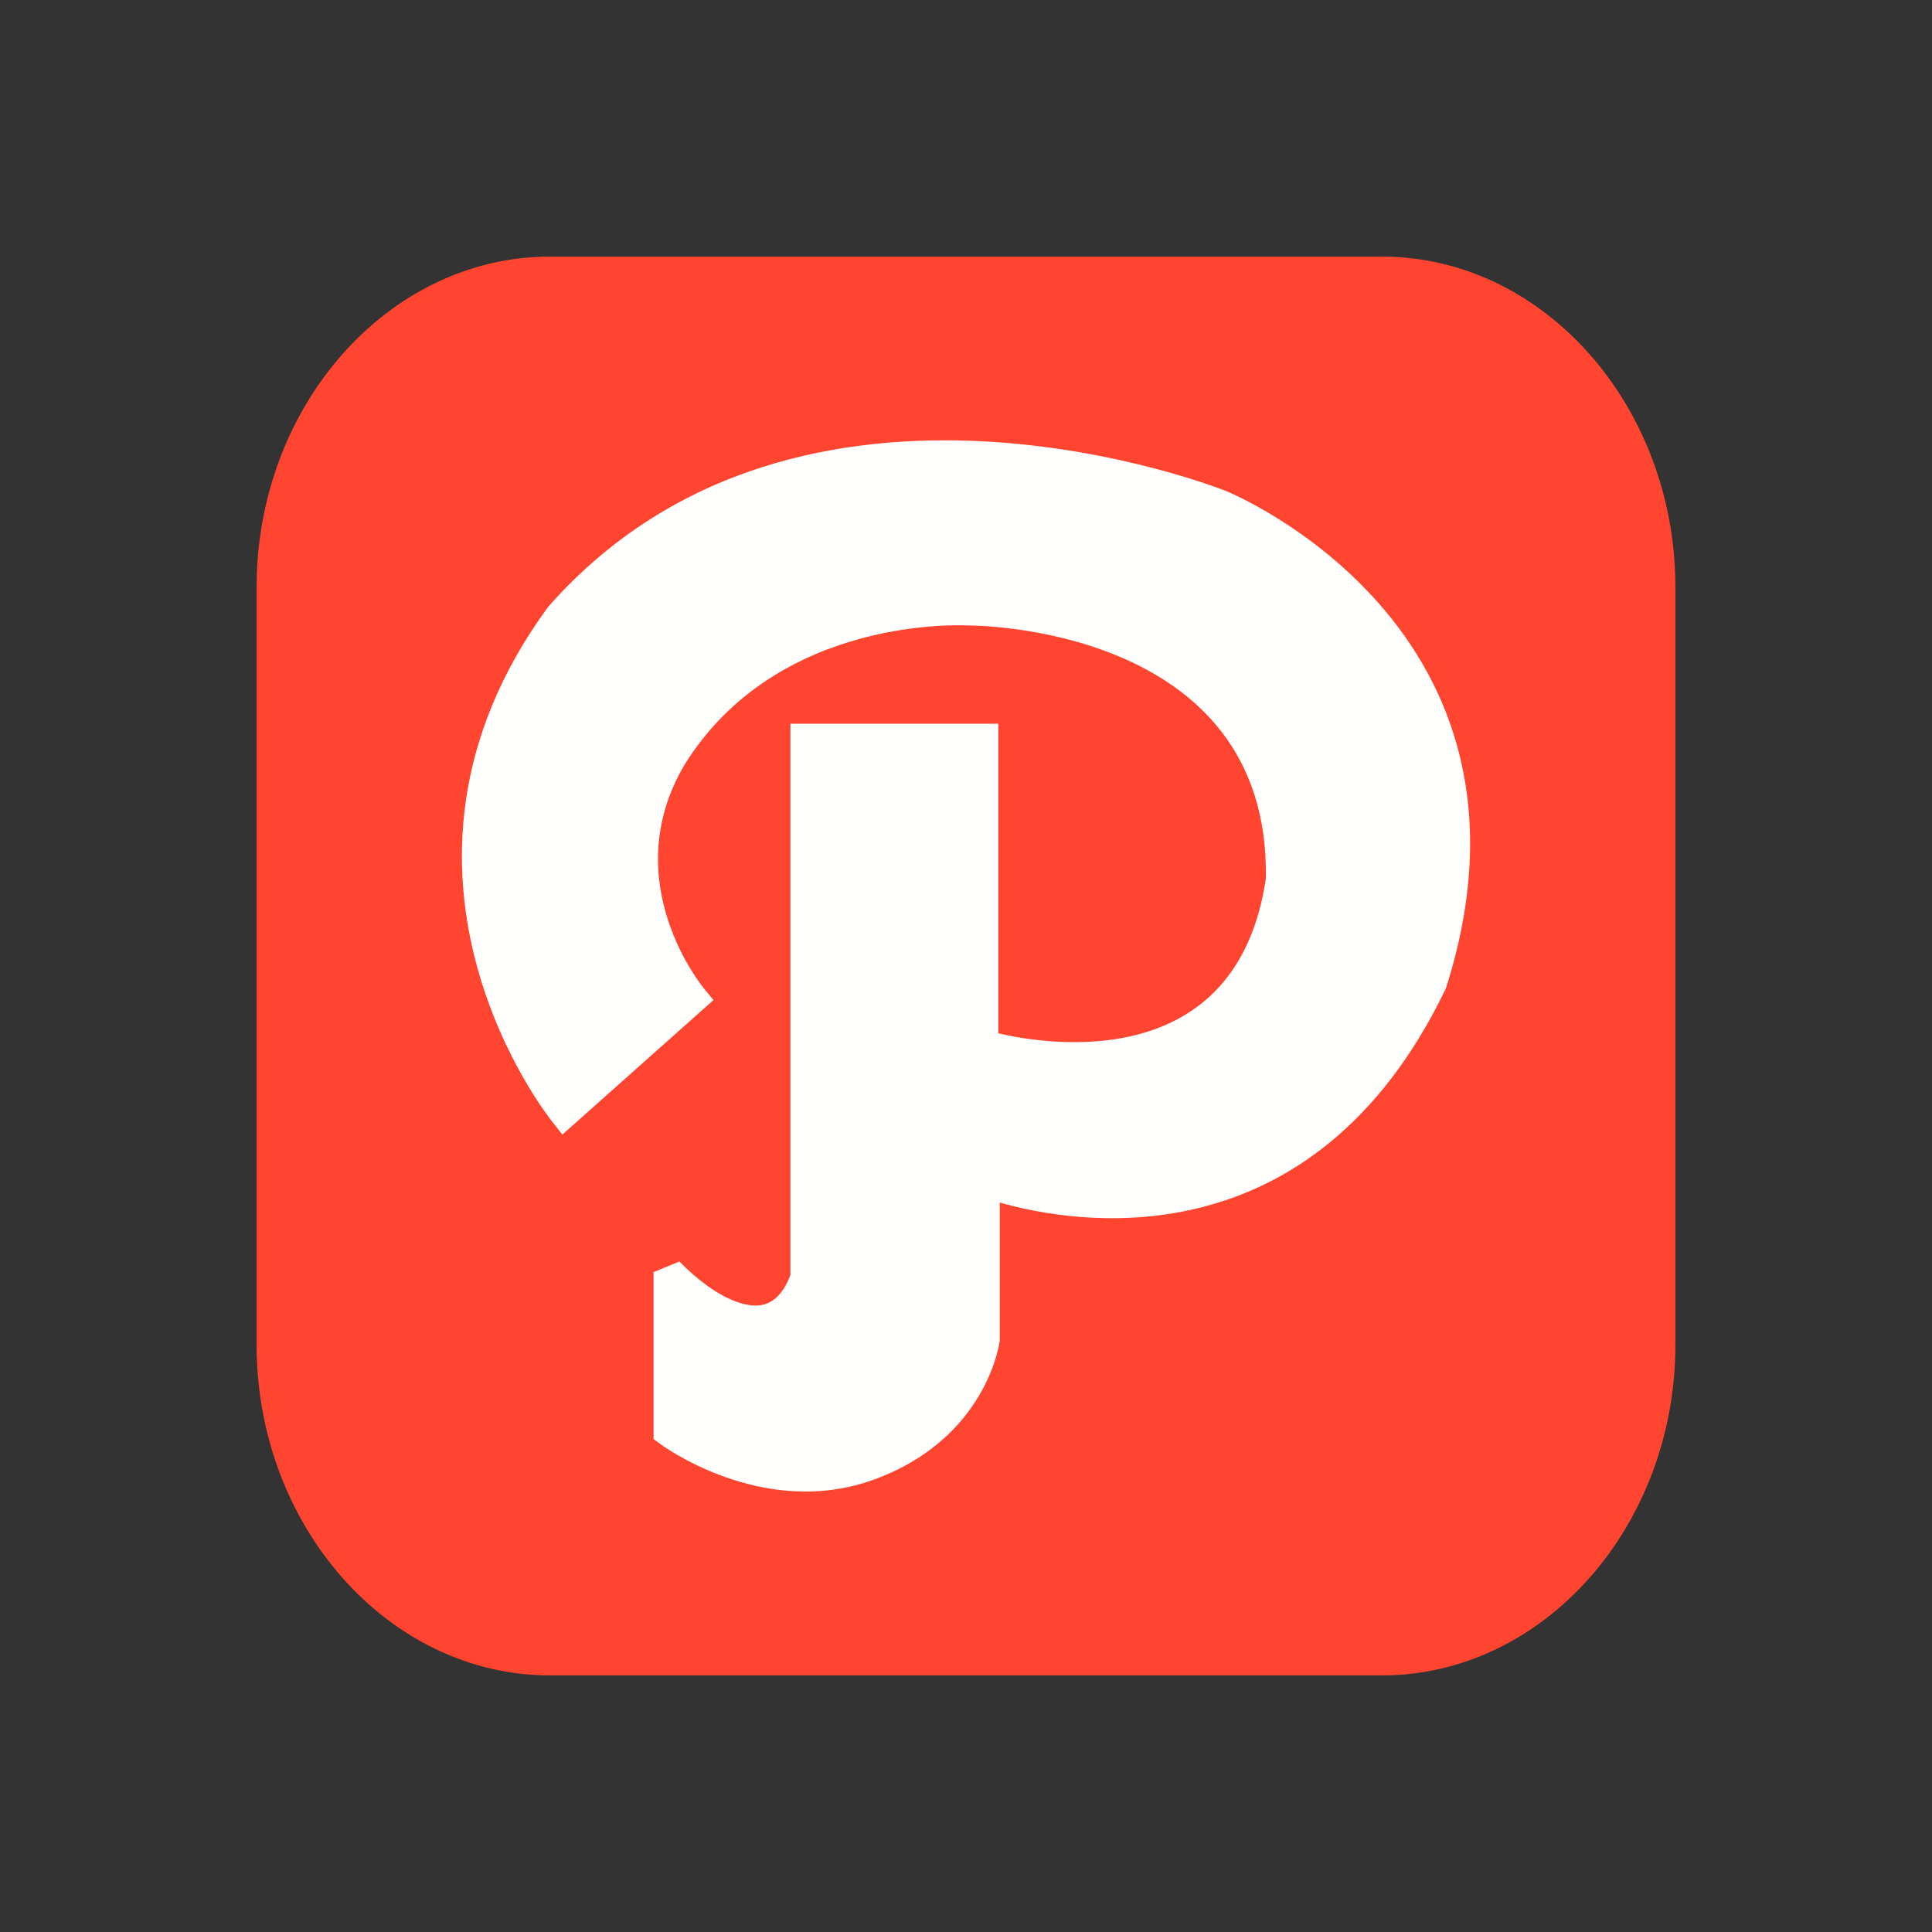
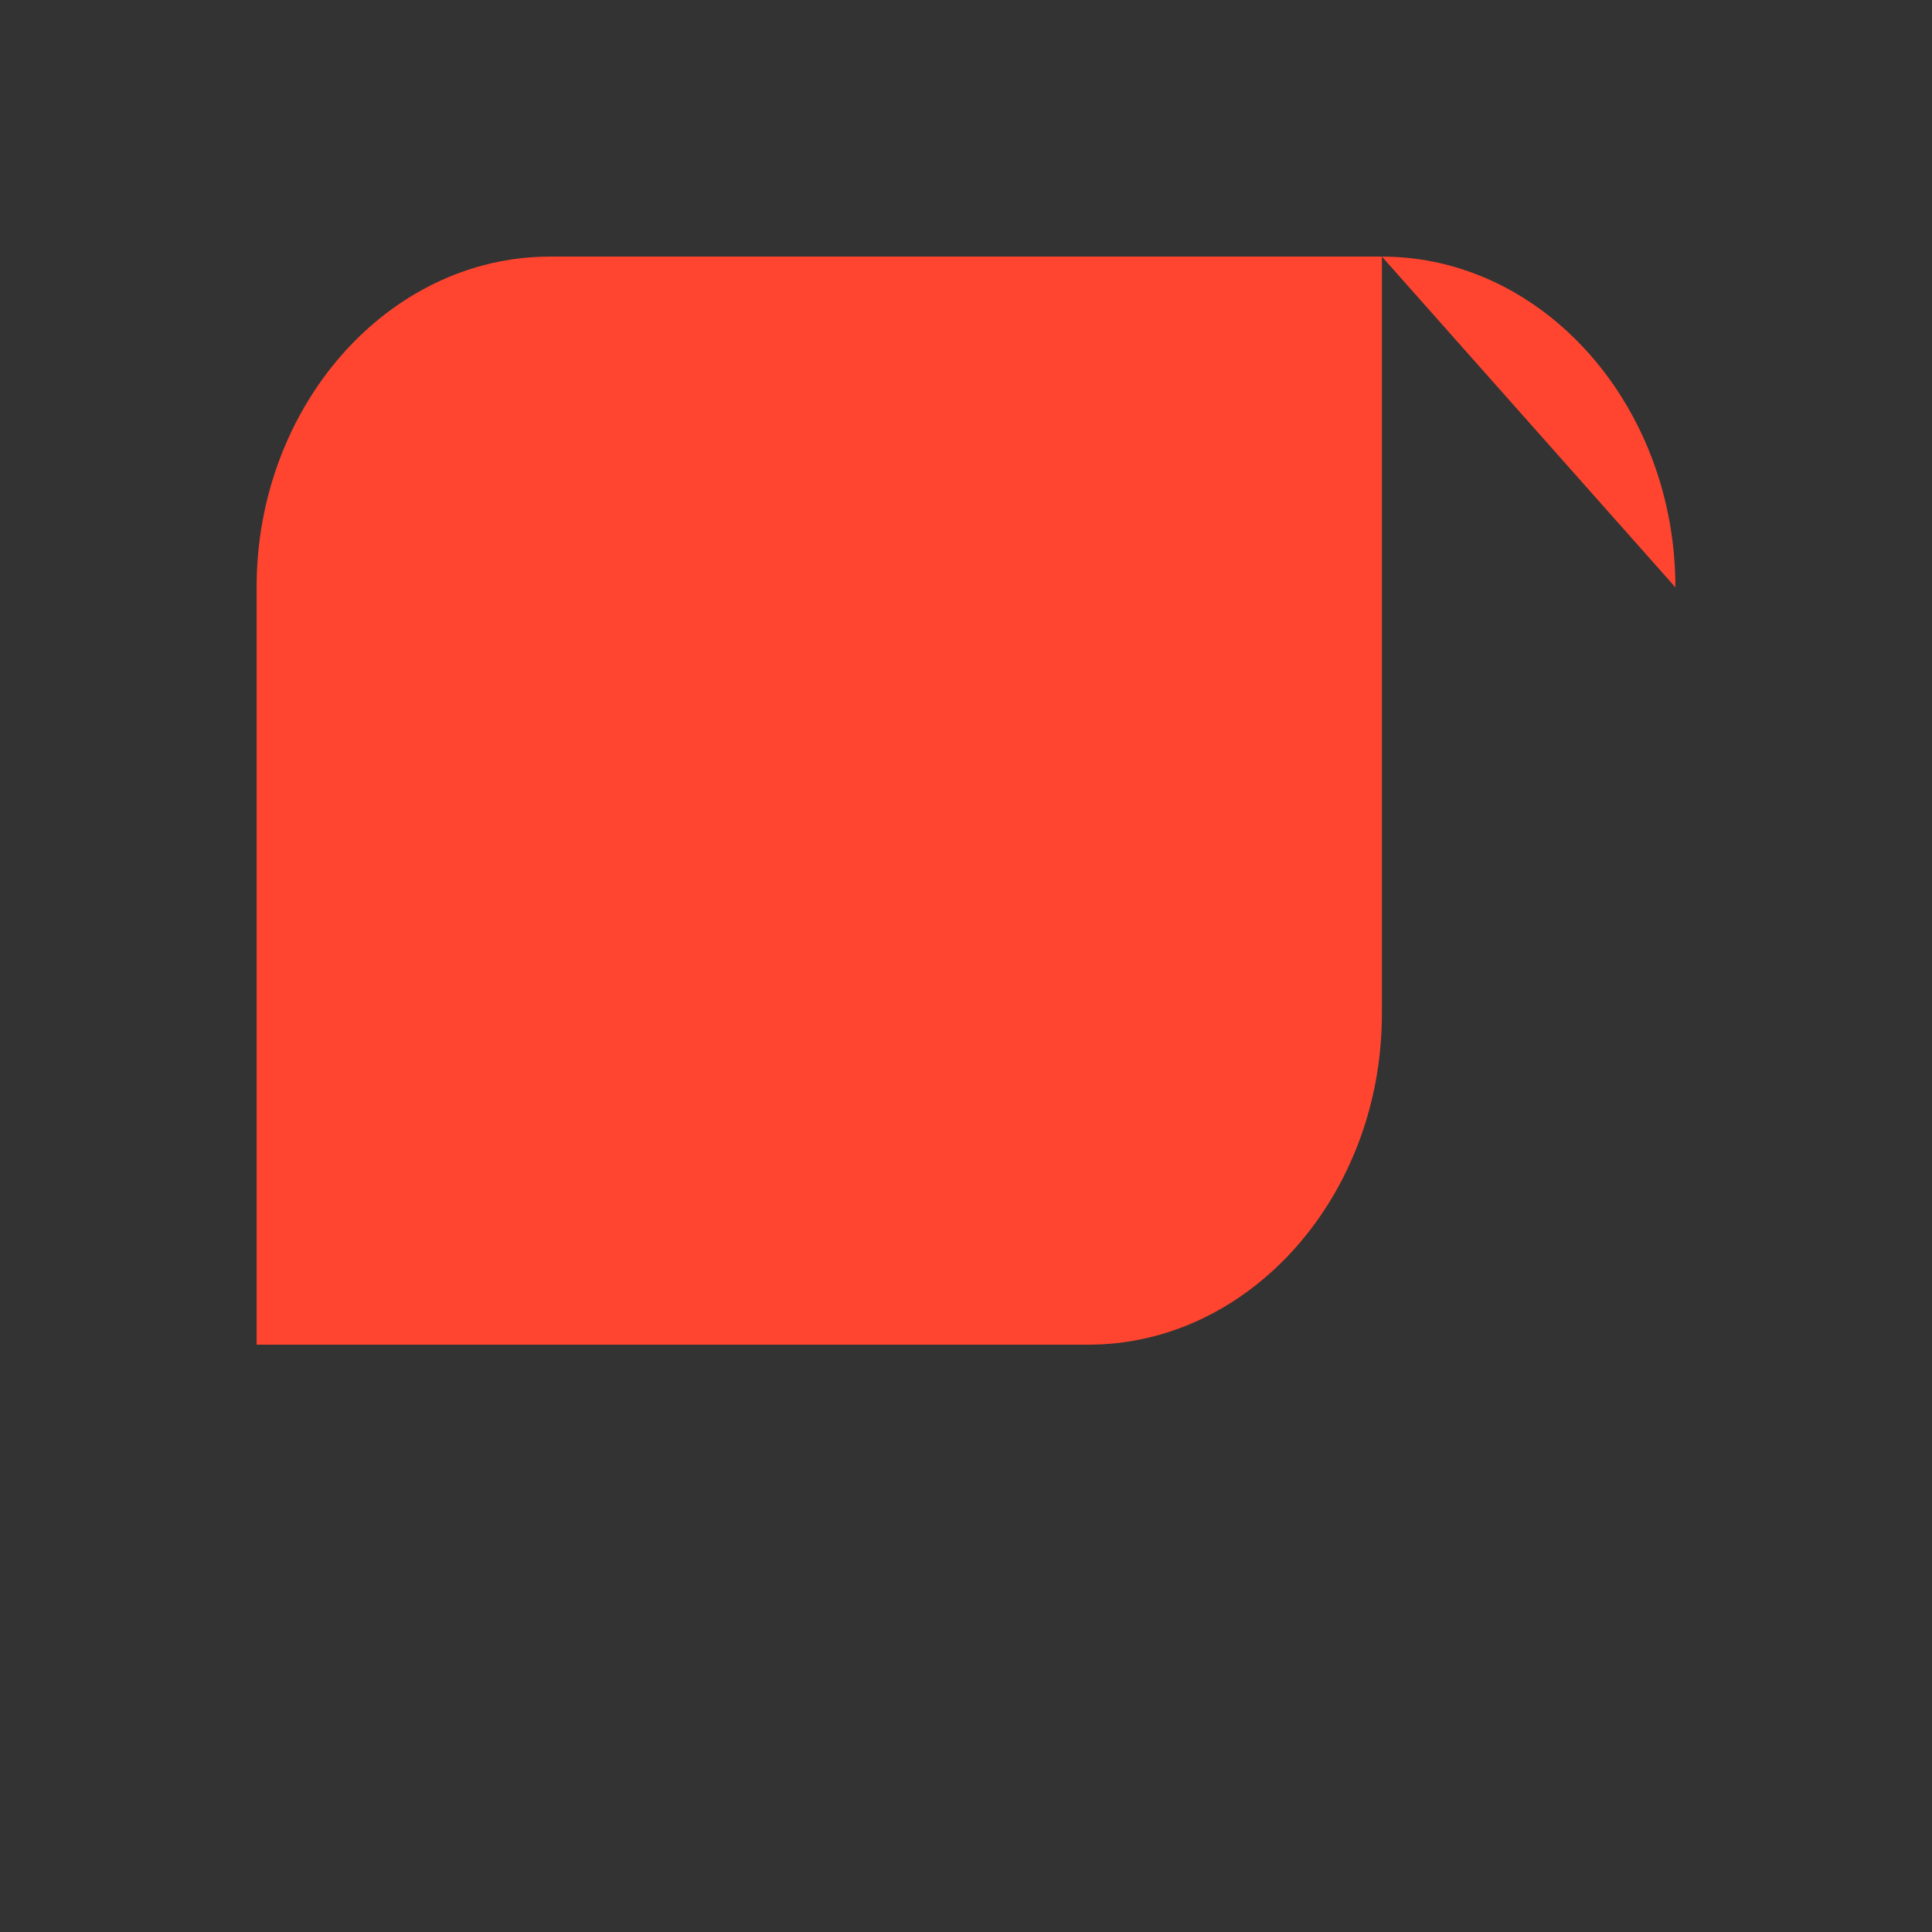
<svg xmlns="http://www.w3.org/2000/svg" height="2048px" style="shape-rendering:geometricPrecision; text-rendering:geometricPrecision; image-rendering:optimizeQuality; fill-rule:evenodd; clip-rule:evenodd" viewBox="0 0 2048 2048" width="2048px" xml:space="preserve">
  <rect x="0" y="0" width="2048" height="2048" fill="#333333" stroke="none" />
  <defs>
    <style type="text/css">
   
    .fil2 {fill:none}
    .fil0 {fill:#FF452F}
    .fil1 {fill:#FFFFFE}
   
  </style>
  </defs>
  <g id="Layer_x0020_1">
-     <path class="fil0" d="M1775.99 622.602c0,-95.993 -34.762,-183.393 -90.764,-246.879 -56.457,-64 -134.469,-103.723 -220.402,-103.723l-881.688 0c-85.929,0 -163.929,39.722 -220.377,103.72 -55.996,63.487 -90.751,150.889 -90.751,246.882l0 802.804c0,95.989 34.755,183.39 90.752,246.875 56.449,63.997 134.447,103.719 220.376,103.719l881.688 0c85.935,0 163.945,-39.723 220.402,-103.721 56.003,-63.484 90.764,-150.884 90.764,-246.873l0 -802.804z" />
-     <path class="fil1" d="M1533.06 1046.73c121.095,-381.864 -231.601,-525.468 -232.611,-525.892l-0.376 -0.188c-1.299,-0.509 -450.653,-181.143 -718.336,121.899l-0.938 1.126c-207.621,283.552 4.253,544.952 4.854,545.711l10.522 13.28 12.602 -11.218 136.089 -121.136 11.448 -10.191 -9.762 -11.871c-0.268,-0.326 -94.436,-112.537 -21.066,-237.366 99.623,-160.651 300.474,-147.849 301.054,-147.819l0.75 0c0.915,0.004 319.262,-1.383 314.586,268.188 -30.759,209.316 -232.816,175.957 -283.59,164.126l0 -312.164 0 -16 -16 0 -188.405 0 -16 0 0 16 0 568.398c-3.956,10.277 -8.676,17.808 -13.957,22.977 -5.443,5.327 -11.649,8.189 -18.306,9.044 -7.395,0.95 -15.759,-0.429 -24.628,-3.598 -20.139,-7.198 -41.659,-23.203 -60.788,-42.748l-27.376 11.187 0 168.964 0 8.044 6.563 4.831c0.314,0.231 108.441,81.374 227.217,38.05 119.791,-43.736 132.957,-145.635 132.998,-145.928l0.188 -2.187 0 -145.527c75.526,21.69 330.293,68.896 472.392,-225.868l0.875 -2.125z" />
+     <path class="fil0" d="M1775.99 622.602c0,-95.993 -34.762,-183.393 -90.764,-246.879 -56.457,-64 -134.469,-103.723 -220.402,-103.723l-881.688 0c-85.929,0 -163.929,39.722 -220.377,103.72 -55.996,63.487 -90.751,150.889 -90.751,246.882l0 802.804l881.688 0c85.935,0 163.945,-39.723 220.402,-103.721 56.003,-63.484 90.764,-150.884 90.764,-246.873l0 -802.804z" />
  </g>
  <rect class="fil2" height="2048" width="2048" />
</svg>